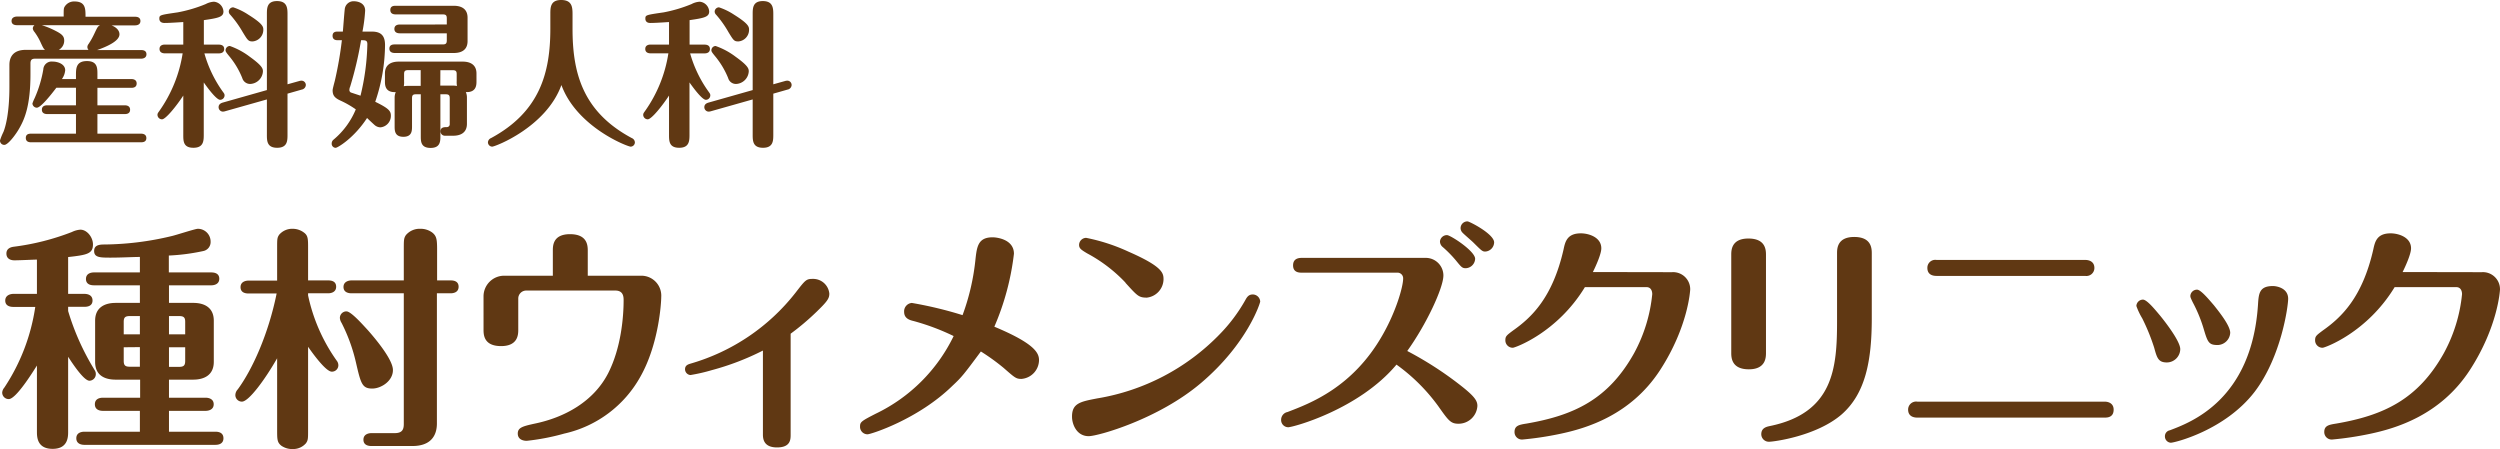
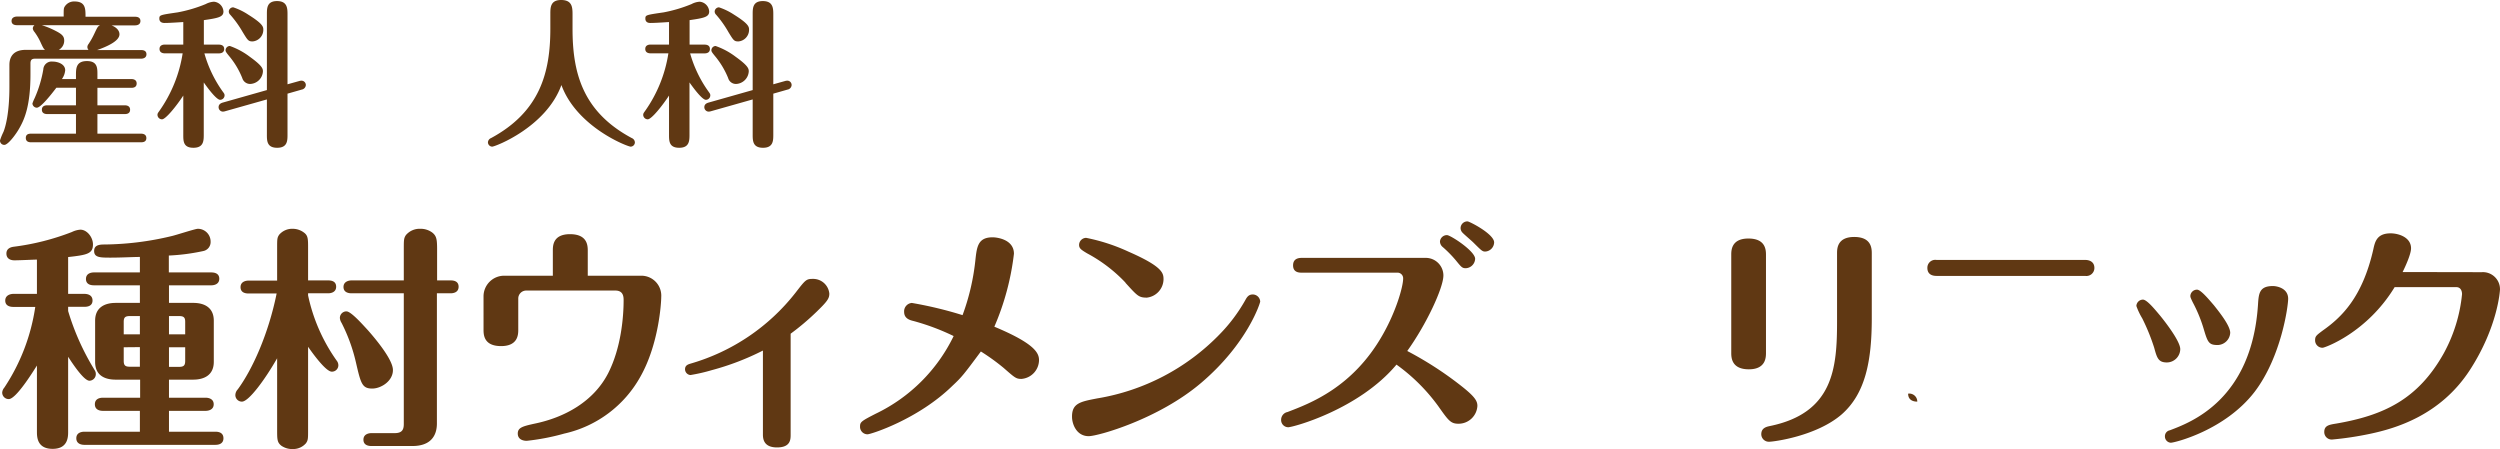
<svg xmlns="http://www.w3.org/2000/svg" viewBox="0 0 510.41 91.68">
  <defs>
    <style>.cls-1{fill:#603813;}</style>
  </defs>
  <g id="レイヤー_2" data-name="レイヤー 2">
    <g id="フォント">
      <path class="cls-1" d="M13.91,88.14c0,1,0,3.5-3.16,3.5s-3.21-2.4-3.21-3.5V74.63C6.67,76,3.27,81.48,1.79,81.48A1.33,1.33,0,0,1,.45,80.14a1.75,1.75,0,0,1,.43-1A40.38,40.38,0,0,0,7.2,62.66H2.7c-.53,0-1.63-.14-1.63-1.29S2.22,60,2.7,60H7.54V53c-.58,0-3.55.15-4.6.15-.58,0-1.63-.19-1.63-1.39s1.2-1.34,1.53-1.39a49.92,49.92,0,0,0,11.83-3,4.69,4.69,0,0,1,1.73-.48c1.39,0,2.58,1.58,2.58,3,0,1.92-1.19,2.16-5.07,2.59V60h3.35c.48,0,1.63.15,1.63,1.35s-1.15,1.29-1.63,1.29H13.91v.86a50.44,50.44,0,0,0,5.22,11.74c.38.62.43.76.43,1.14a1.33,1.33,0,0,1-1.3,1.35c-1.1,0-3.3-3.26-4.35-4.89ZM34.5,81.2H42c.53,0,1.63.19,1.63,1.34S42.5,83.88,42,83.88H34.5v4.26H44c.57,0,1.62.14,1.62,1.34s-1.1,1.34-1.62,1.34H17.21c-.48,0-1.63-.14-1.63-1.34s1.15-1.34,1.63-1.34H28.56V83.88H21c-.53,0-1.63-.15-1.63-1.34S20.47,81.2,21,81.2h7.61V77.51H23.63c-2.44,0-4.21-1-4.21-3.64V65.48c0-2.82,2.1-3.64,4.21-3.64h4.93V58.25H19.17c-.47,0-1.62-.09-1.62-1.29s1.15-1.34,1.62-1.34h9.39V52.46c-1.34,0-3.83.14-5.94.14s-3.4,0-3.4-1.34c0-1,.67-1.3,1.78-1.34a60.75,60.75,0,0,0,14.08-1.73c.86-.19,4.79-1.48,5.31-1.48A2.61,2.61,0,0,1,43,49.34a1.87,1.87,0,0,1-1.53,1.92,41.43,41.43,0,0,1-7,.91v3.45h8.67c.58,0,1.63.14,1.63,1.29s-1.1,1.34-1.63,1.34H34.5v3.59h4.94c2.44,0,4.21,1.06,4.21,3.64v8.39c0,2.82-2.11,3.64-4.21,3.64H34.5ZM28.56,68.26V64.53H26.5c-1,0-1.24.33-1.24,1.19v2.54Zm-3.3,2.64v2.73c0,.91.24,1.24,1.24,1.24h2.06v-4Zm12.55-2.64V65.72c0-.86-.24-1.19-1.25-1.19H34.5v3.73ZM34.5,70.9v4h2.06c1,0,1.25-.33,1.25-1.24V70.9Z" />
      <path class="cls-1" d="M62.9,87.71c0,1.87,0,2.15-.43,2.78a3.46,3.46,0,0,1-2.68,1.19A3.91,3.91,0,0,1,57.44,91c-.86-.68-.86-1.3-.86-3.26V73.15C54.09,77.51,50.78,82,49.39,82a1.34,1.34,0,0,1-1.34-1.34,1.75,1.75,0,0,1,.48-1.15c3-4.07,6.27-11.3,7.95-19.59H50.73c-.57,0-1.62-.14-1.62-1.29s1.1-1.34,1.62-1.34h5.85V50.68c0-1.86,0-2.15.43-2.77a3.5,3.5,0,0,1,2.73-1.2,3.84,3.84,0,0,1,2.3.76c.86.63.86,1.3.86,3.21v6.57H67c.53,0,1.63.09,1.63,1.29S67.45,59.88,67,59.88H62.9v.43a35.76,35.76,0,0,0,5.84,13.32,1.54,1.54,0,0,1,.34.91,1.31,1.31,0,0,1-1.34,1.34c-1.15,0-3.64-3.35-4.84-5.08ZM76,79.33c-2.1,0-2.34-1.06-3.35-5.42a34.94,34.94,0,0,0-2.92-8,2.11,2.11,0,0,1-.34-1,1.34,1.34,0,0,1,1.34-1.34c.92,0,3.21,2.58,4.41,3.88,2.06,2.34,5.08,6.13,5.08,8.09C80.24,77.79,77.8,79.33,76,79.33ZM71.76,59.88c-.53,0-1.63-.14-1.63-1.29s1.15-1.34,1.63-1.34H82.44V51c0-2,0-2.35.43-3a3.67,3.67,0,0,1,2.92-1.29,4,4,0,0,1,2.45.76c.91.72,1,1.44,1,3.5v6.28H92c.53,0,1.63.09,1.63,1.29S92.5,59.88,92,59.88H89.2V86.46c0,2.54-1.3,4.6-5,4.6H75.83c-.57,0-1.63-.14-1.63-1.29s1.1-1.34,1.63-1.34h4.74c1.54,0,1.87-.72,1.87-1.87V59.88Z" />
      <path class="cls-1" d="M130.91,56.29A4.07,4.07,0,0,1,135,60.65c0,1.15-.48,9.53-4.22,16.19A23.66,23.66,0,0,1,115.2,88.52,46.09,46.09,0,0,1,107.54,90c-.77,0-1.83-.29-1.83-1.49s1-1.48,3.36-2c6.32-1.29,12.16-4.6,15.09-10.3,2.68-5.26,3.16-11.59,3.16-14.89,0-.62,0-2-1.68-2H107.49A1.63,1.63,0,0,0,105.81,61V67.3c0,.91,0,3.36-3.5,3.36s-3.59-2.25-3.59-3.36V60.55A4.22,4.22,0,0,1,103,56.29h9.87V51.16c0-.95,0-3.35,3.5-3.35S120,50.06,120,51.16v5.13Z" />
      <path class="cls-1" d="M161.42,88.71c0,1,0,2.64-2.78,2.64s-2.88-1.82-2.88-2.68V71.57a53.1,53.1,0,0,1-10.44,4,35.31,35.31,0,0,1-4.36,1,1.2,1.2,0,0,1-1.1-1.19c0-.82.67-1,1.15-1.15a42,42,0,0,0,21.41-14.47c2-2.58,2.16-2.82,3.5-2.82a3.32,3.32,0,0,1,3.4,3c0,1-.39,1.59-2.83,3.93a50.55,50.55,0,0,1-5.07,4.26Z" />
      <path class="cls-1" d="M212.13,73.53a3.89,3.89,0,0,1-3.59,3.83c-1.1,0-1.34-.24-3.64-2.25a43.62,43.62,0,0,0-4.64-3.35c-3.45,4.64-3.84,5.17-5.8,7-7,6.85-16.67,9.91-17.34,9.91a1.53,1.53,0,0,1-1.53-1.62c0-.91.33-1.11,3.21-2.59a34,34,0,0,0,15.9-15.85,46.71,46.71,0,0,0-8.19-3.07c-.81-.19-1.92-.53-1.92-1.87a1.72,1.72,0,0,1,1.58-1.82,80,80,0,0,1,10.35,2.49A46.2,46.2,0,0,0,199.15,53c.29-2.63.53-4.55,3.5-4.55.91,0,4.36.43,4.36,3.36a53,53,0,0,1-4,14.89C211.22,70.13,212.13,72.05,212.13,73.53Z" />
      <path class="cls-1" d="M224,81.34a45,45,0,0,0,25-13.08,33.26,33.26,0,0,0,5.22-6.94c.34-.62.67-1.2,1.54-1.2a1.53,1.53,0,0,1,1.53,1.44c0,.28-2.59,8.57-12.07,16.62-8.72,7.42-21.08,10.87-22.94,10.87-2.54,0-3.41-2.54-3.41-3.93C218.83,82.3,220.61,82,224,81.34Zm5.8-23.62a30.52,30.52,0,0,0-7.86-6c-1.2-.72-1.63-1-1.63-1.73a1.47,1.47,0,0,1,1.44-1.43,38.36,38.36,0,0,1,8.67,2.83c7,3.06,7.13,4.4,7.13,5.65a3.83,3.83,0,0,1-3.44,3.73C232.49,60.74,232.25,60.46,229.76,57.72Z" />
      <path class="cls-1" d="M265.82,55.67c-.53,0-1.82,0-1.82-1.49s1.29-1.53,1.82-1.53H291a3.6,3.6,0,0,1,3.69,3.59c0,2.49-3.4,9.87-7.38,15.42a71.23,71.23,0,0,1,11.21,7.28c2.59,2.06,3.11,2.93,3.11,3.93a3.85,3.85,0,0,1-3.88,3.64c-1.58,0-2.05-.67-4.11-3.59a37.72,37.72,0,0,0-8.53-8.48C277.46,83.59,264,87.23,263,87.23a1.47,1.47,0,0,1-1.44-1.53,1.62,1.62,0,0,1,1.3-1.58c4.64-1.78,13.27-5,19.35-15.62,2.92-5.07,4.26-10.1,4.26-11.59a1.15,1.15,0,0,0-1.24-1.24Zm35.35-2.83a2,2,0,0,1-1.92,1.92c-.72,0-.91-.24-2-1.58a24.27,24.27,0,0,0-2.68-2.73,1.49,1.49,0,0,1-.58-1.16A1.43,1.43,0,0,1,295.42,48C296.14,48,301.17,51.26,301.17,52.84Zm3.88-3.35a1.93,1.93,0,0,1-1.82,1.87c-.58,0-.77-.2-2.4-1.82-.33-.34-1.91-1.68-2.2-2a1.35,1.35,0,0,1-.43-1,1.39,1.39,0,0,1,1.43-1.34C300.16,45.27,305.05,47.81,305.05,49.49Z" />
-       <path class="cls-1" d="M341.35,55.57a3.49,3.49,0,0,1,3.73,3.5c0,.14-.38,7.61-6.17,16.52-6,9.2-15.09,11.88-20.46,13a65.84,65.84,0,0,1-7.66,1.15,1.52,1.52,0,0,1-1.58-1.53c0-1.3.91-1.49,2.44-1.73,9.68-1.67,16.72-4.93,22-14.42a31.65,31.65,0,0,0,3.68-12c0-.53-.19-1.44-1.19-1.44H323.58C317.93,67.93,309.3,71,308.87,71a1.51,1.51,0,0,1-1.53-1.53c0-.81.24-1,1.58-2,3.74-2.64,8.05-6.66,10.3-16.53.33-1.58.72-3.3,3.54-3.3,1.54,0,4.17.76,4.17,3.06,0,1.15-1.1,3.59-1.72,4.84Z" />
      <path class="cls-1" d="M360.55,72c0,.91,0,3.4-3.5,3.4s-3.59-2.35-3.59-3.35v-20c0-.91,0-3.35,3.5-3.35s3.59,2.3,3.59,3.35Zm21.6-7c0,8.67-1.29,15.33-6.13,19.59-5.13,4.45-13.89,5.6-14.85,5.6a1.55,1.55,0,0,1-1.58-1.53c0-1.29,1.05-1.53,1.77-1.68,13-2.68,13.7-11.92,13.7-21.36V51.74c0-.91,0-3.36,3.5-3.36s3.59,2.3,3.59,3.36Z" />
-       <path class="cls-1" d="M429.66,82c1,0,1.87.48,1.87,1.63,0,1.63-1.34,1.63-1.87,1.63H391.44c-1,0-1.87-.43-1.87-1.63A1.63,1.63,0,0,1,391.44,82Zm-3.93-28.93c1,0,1.87.48,1.87,1.63a1.63,1.63,0,0,1-1.87,1.63H395.37c-1.11,0-1.87-.48-1.87-1.63a1.61,1.61,0,0,1,1.87-1.63Z" />
+       <path class="cls-1" d="M429.66,82H391.44c-1,0-1.87-.43-1.87-1.63A1.63,1.63,0,0,1,391.44,82Zm-3.93-28.93c1,0,1.87.48,1.87,1.63a1.63,1.63,0,0,1-1.87,1.63H395.37c-1.11,0-1.87-.48-1.87-1.63a1.61,1.61,0,0,1,1.87-1.63Z" />
      <path class="cls-1" d="M439.81,71a41.56,41.56,0,0,0-2.44-6,13.62,13.62,0,0,1-1.2-2.53,1.36,1.36,0,0,1,1.34-1.3c.81,0,2.44,2,3.5,3.26,1.48,1.82,4.12,5.36,4.12,6.85A2.76,2.76,0,0,1,442.4,74C440.67,74,440.38,73.1,439.81,71Zm27.35-10c0,1.49-1.39,11.83-6.85,19-6.08,7.9-16.38,10.39-17.1,10.39A1.28,1.28,0,0,1,442,89.1a1.23,1.23,0,0,1,1-1.25c4.31-1.63,16.72-6.23,18-25.62.14-2.35.29-3.83,3.06-3.83C464.67,58.4,467.16,58.73,467.16,61Zm-17.29,6a29.19,29.19,0,0,0-2.21-5.32c-.43-.91-.47-1-.47-1.29a1.36,1.36,0,0,1,1.38-1.25c.77,0,2.54,2.16,3.41,3.16,1.38,1.73,3.35,4.27,3.35,5.65a2.64,2.64,0,0,1-2.49,2.49C450.92,70.46,450.73,69.89,449.87,67Z" />
      <path class="cls-1" d="M506.67,55.57a3.49,3.49,0,0,1,3.74,3.5c0,.14-.39,7.61-6.18,16.52-6,9.2-15.09,11.88-20.45,13a65.88,65.88,0,0,1-7.67,1.15,1.52,1.52,0,0,1-1.58-1.53c0-1.3.91-1.49,2.44-1.73,9.68-1.67,16.72-4.93,22-14.42a31.55,31.55,0,0,0,3.69-12c0-.53-.19-1.44-1.2-1.44H488.9C483.25,67.93,474.63,71,474.2,71a1.51,1.51,0,0,1-1.54-1.53c0-.81.24-1,1.58-2,3.74-2.64,8.05-6.66,10.3-16.53.34-1.58.72-3.3,3.55-3.3,1.53,0,4.16.76,4.16,3.06,0,1.15-1.1,3.59-1.72,4.84Z" />
      <path class="cls-1" d="M3.45,5.14c-.39,0-1.09-.1-1.09-.86s.74-.9,1.09-.9H13c0-1.5,0-1.66.19-2a2.24,2.24,0,0,1,2-1.08c2.27,0,2.27,1.46,2.27,3.12H27.58c.35,0,1.09.07,1.09.87s-.77.89-1.09.89H22.76c1,.38,1.63,1.05,1.63,1.82,0,1.37-2.49,2.49-4.57,3.22h9c.35,0,1.08.07,1.08.86s-.76.9-1.08.9H7.15c-.73,0-.93.32-.93,1v2.17C6.22,21.58,5,24.29,4.05,26c-.79,1.47-2.42,3.58-3.16,3.58A.87.87,0,0,1,0,28.67a12.28,12.28,0,0,1,.7-1.73c.45-1.11,1.22-3.92,1.22-9.22V13.25c0-1.69.86-3.07,3.32-3.07H9.19c-.28-.25-.35-.35-.83-1.37A11.9,11.9,0,0,0,7.05,6.54a1.4,1.4,0,0,1-.35-.7.84.84,0,0,1,.35-.7ZM15.51,27.29v-4H9.64c-.35,0-1.09-.09-1.09-.89s.71-.9,1.09-.9h5.87V17.91h-4c-1,1.31-3.16,4.08-4,4.08a.92.92,0,0,1-.89-.86A8.53,8.53,0,0,1,7.09,20a24.59,24.59,0,0,0,1.75-5.81,1.7,1.7,0,0,1,1.89-1.62c1.08,0,2.58.51,2.58,1.78a3.64,3.64,0,0,1-.67,1.79h2.87v-.76c0-1.38,0-2.91,2.24-2.91s2.14,1.56,2.14,2.91v.76h6.92c.32,0,1.09.07,1.09.9s-.73.89-1.09.89H19.89v3.57h5.58c.32,0,1.09.07,1.09.9s-.74.89-1.09.89H19.89v4h8.9c.32,0,1.09.07,1.09.9s-.77.86-1.09.86H6.35c-.35,0-1.08-.06-1.08-.89s.7-.87,1.08-.87Zm-7-22.15a16.23,16.23,0,0,1,2.87,1.18c1.38.7,1.73,1.15,1.73,2A2.15,2.15,0,0,1,12,10.18h6.07a.85.85,0,0,1-.23-.6A1,1,0,0,1,18.07,9a16.21,16.21,0,0,0,1.18-2.1c.64-1.35.7-1.5,1.18-1.76Z" />
      <path class="cls-1" d="M41.6,27.42c0,1.28,0,2.75-2.11,2.75s-2.07-1.41-2.07-2.75V19.51c-1.37,2.1-3.58,4.85-4.34,4.85a.93.93,0,0,1-.93-.9c0-.28.1-.41.35-.76a27.78,27.78,0,0,0,4.79-11.81H33.65c-.35,0-1.08-.1-1.08-.9s.76-.89,1.08-.89h3.77V4.5c-1.92.13-3.16.19-3.83.19-1.06,0-1.06-.76-1.06-.86,0-.77.1-.77,3.77-1.31A28.65,28.65,0,0,0,42,.83,4.06,4.06,0,0,1,43.67.35a2.12,2.12,0,0,1,1.95,2c0,1.12-1.08,1.34-4,1.76v5h3.06c.36,0,1.09.09,1.09.89s-.73.9-1.09.9H41.73a25.12,25.12,0,0,0,3.76,7.82c.29.38.36.51.36.76a.92.92,0,0,1-.9.9c-.76,0-2.52-2.37-3.35-3.55ZM46,22.7a1.7,1.7,0,0,1-.54.09.91.91,0,0,1-.83-.92c0-.67.64-.86.86-.93l9-2.55V2.91c0-1.22,0-2.69,2.07-2.69s2.14,1.44,2.14,2.69v14.3l2.4-.67a1.79,1.79,0,0,1,.51-.07.89.89,0,0,1,.83.9,1,1,0,0,1-.83.92l-2.91.83v8.33c0,1.25,0,2.72-2.11,2.72s-2.1-1.44-2.1-2.72V20.3Zm.93-13.31A14.94,14.94,0,0,1,51,11.59c2.61,1.88,2.68,2.46,2.68,3a2.72,2.72,0,0,1-2.56,2.55,1.67,1.67,0,0,1-1.66-1.21,16.74,16.74,0,0,0-2.61-4.4c-.61-.74-.8-1-.8-1.25A.89.89,0,0,1,46.93,9.39Zm.7-7.89A12.91,12.91,0,0,1,50.7,3c3.06,1.91,3.06,2.52,3.06,3.1a2.38,2.38,0,0,1-2.2,2.36c-.86,0-1-.26-2-1.89A21.29,21.29,0,0,0,47,3a.92.92,0,0,1-.29-.64A.89.89,0,0,1,47.63,1.5Z" />
-       <path class="cls-1" d="M75.93,6.45c1.91,0,2.68.89,2.68,2.74a36.49,36.49,0,0,1-2,11.59c2.68,1.31,3.19,1.85,3.19,2.81A2.35,2.35,0,0,1,77.68,26a1.89,1.89,0,0,1-1.21-.48c-.22-.19-1.31-1.21-1.53-1.43-2.62,4.05-6,6.09-6.42,6.09a.83.83,0,0,1-.8-.89,1,1,0,0,1,.32-.73,16,16,0,0,0,4.6-6.23,19.45,19.45,0,0,0-3.19-1.82c-1.22-.57-1.54-1.11-1.54-2.1,0-.26.42-1.79.45-1.92A75.8,75.8,0,0,0,69.8,8.21h-.9c-.41,0-1-.13-1-.9s.58-.86,1-.86H70c.06-.64.29-3.8.38-4.5A1.8,1.8,0,0,1,72.32.26c.45,0,2.23.19,2.23,1.91A31.63,31.63,0,0,1,74,6.45ZM71.49,17.69a1.75,1.75,0,0,0-.16.7.55.55,0,0,0,.45.54c.28.1,1.56.51,1.82.61A48,48,0,0,0,75,9c0-.79-.42-.79-1.28-.79A74.78,74.78,0,0,1,71.49,17.69ZM89.91,27.77c0,1.06,0,2.43-2,2.43s-2-1.34-2-2.43V19.25h-1c-.63,0-.79.22-.79.83v5.71c0,.87,0,2.14-1.76,2.14s-1.79-1.24-1.79-2.14V19.92a2.86,2.86,0,0,1,.23-1.12c-2.21.13-2.21-1.5-2.21-2.2V15c0-1.88,1.38-2.42,2.81-2.42H94.47c1.63,0,2.81.7,2.81,2.42V16.6c0,.7,0,2.3-2.17,2.2a2.83,2.83,0,0,1,.22,1.12v5.36c0,1.89-1.4,2.43-2.8,2.43H90.87a.88.88,0,0,1-.93-.9c0-.83.7-.86,1.31-.86a.58.58,0,0,0,.57-.54V20.08c0-.61-.16-.83-.83-.83H89.91ZM91.22,5V3.77c0-.61-.16-.83-.83-.83H80.78c-.35,0-1.09-.07-1.09-.9s.71-.86,1.09-.86H92.65c1.44,0,2.81.54,2.81,2.43V8.4c0,1.75-1.18,2.42-2.81,2.42H80.59c-.35,0-1.09-.09-1.09-.89s.7-.86,1.09-.86h9.8c.67,0,.83-.23.83-.83V6.8H81.61c-.35,0-1.09-.09-1.09-.89s.71-.9,1.09-.9Zm-5.33,9.32H83.33c-.67,0-.83.23-.83.8V16.6a4.09,4.09,0,0,1-.06,1,5.79,5.79,0,0,1,.89-.07h2.56Zm4,3.16h2.62a4.36,4.36,0,0,1,.79.07,4.36,4.36,0,0,1-.06-1V15.13c0-.57-.16-.8-.83-.8H89.91Z" />
      <path class="cls-1" d="M112.36,2.87c0-1.31,0-2.87,2.2-2.87s2.33,1.41,2.33,2.87v3c0,8.91,2,16.92,12.1,22.32a1,1,0,0,1,.63.86.88.88,0,0,1-.86.89c-.64,0-11-4-14.14-12.58-3.09,8.56-13.5,12.58-14.14,12.58a.89.89,0,0,1-.86-.89,1,1,0,0,1,.64-.86c10-5.4,12.1-13.41,12.1-22.32Z" />
      <path class="cls-1" d="M140.77,27.42c0,1.28,0,2.75-2.1,2.75s-2.08-1.41-2.08-2.75V19.51c-1.37,2.1-3.58,4.85-4.34,4.85a.93.93,0,0,1-.93-.9c0-.28.1-.41.35-.76a27.65,27.65,0,0,0,4.79-11.81h-3.64c-.35,0-1.08-.1-1.08-.9s.76-.89,1.08-.89h3.77V4.5c-1.92.13-3.16.19-3.83.19-1,0-1-.76-1-.86,0-.77.09-.77,3.76-1.31A29,29,0,0,0,141.19.83a4,4,0,0,1,1.66-.48,2.12,2.12,0,0,1,1.94,2c0,1.12-1.08,1.34-4,1.76v5h3.07c.35,0,1.08.09,1.08.89s-.73.9-1.08.9H140.9a24.92,24.92,0,0,0,3.77,7.82c.28.38.35.51.35.76a.92.92,0,0,1-.9.9c-.76,0-2.52-2.37-3.35-3.55Zm4.41-4.72a1.71,1.71,0,0,1-.55.09.91.91,0,0,1-.83-.92c0-.67.64-.86.87-.93l9-2.55V2.91c0-1.22,0-2.69,2.07-2.69s2.14,1.44,2.14,2.69v14.3l2.4-.67a1.85,1.85,0,0,1,.51-.07.88.88,0,0,1,.83.9,1,1,0,0,1-.83.92l-2.91.83v8.33c0,1.25,0,2.72-2.1,2.72s-2.11-1.44-2.11-2.72V20.3Zm.92-13.31a14.8,14.8,0,0,1,4.09,2.2c2.62,1.88,2.68,2.46,2.68,3a2.72,2.72,0,0,1-2.55,2.55,1.65,1.65,0,0,1-1.66-1.21,17,17,0,0,0-2.62-4.4c-.61-.74-.8-1-.8-1.25A.89.89,0,0,1,146.1,9.39Zm.7-7.89A12.91,12.91,0,0,1,149.87,3c3.06,1.91,3.06,2.52,3.06,3.1a2.37,2.37,0,0,1-2.2,2.36c-.86,0-1-.26-2-1.89A21.29,21.29,0,0,0,146.2,3a.92.92,0,0,1-.29-.64A.89.89,0,0,1,146.8,1.5Z" />
    </g>
  </g>
</svg>